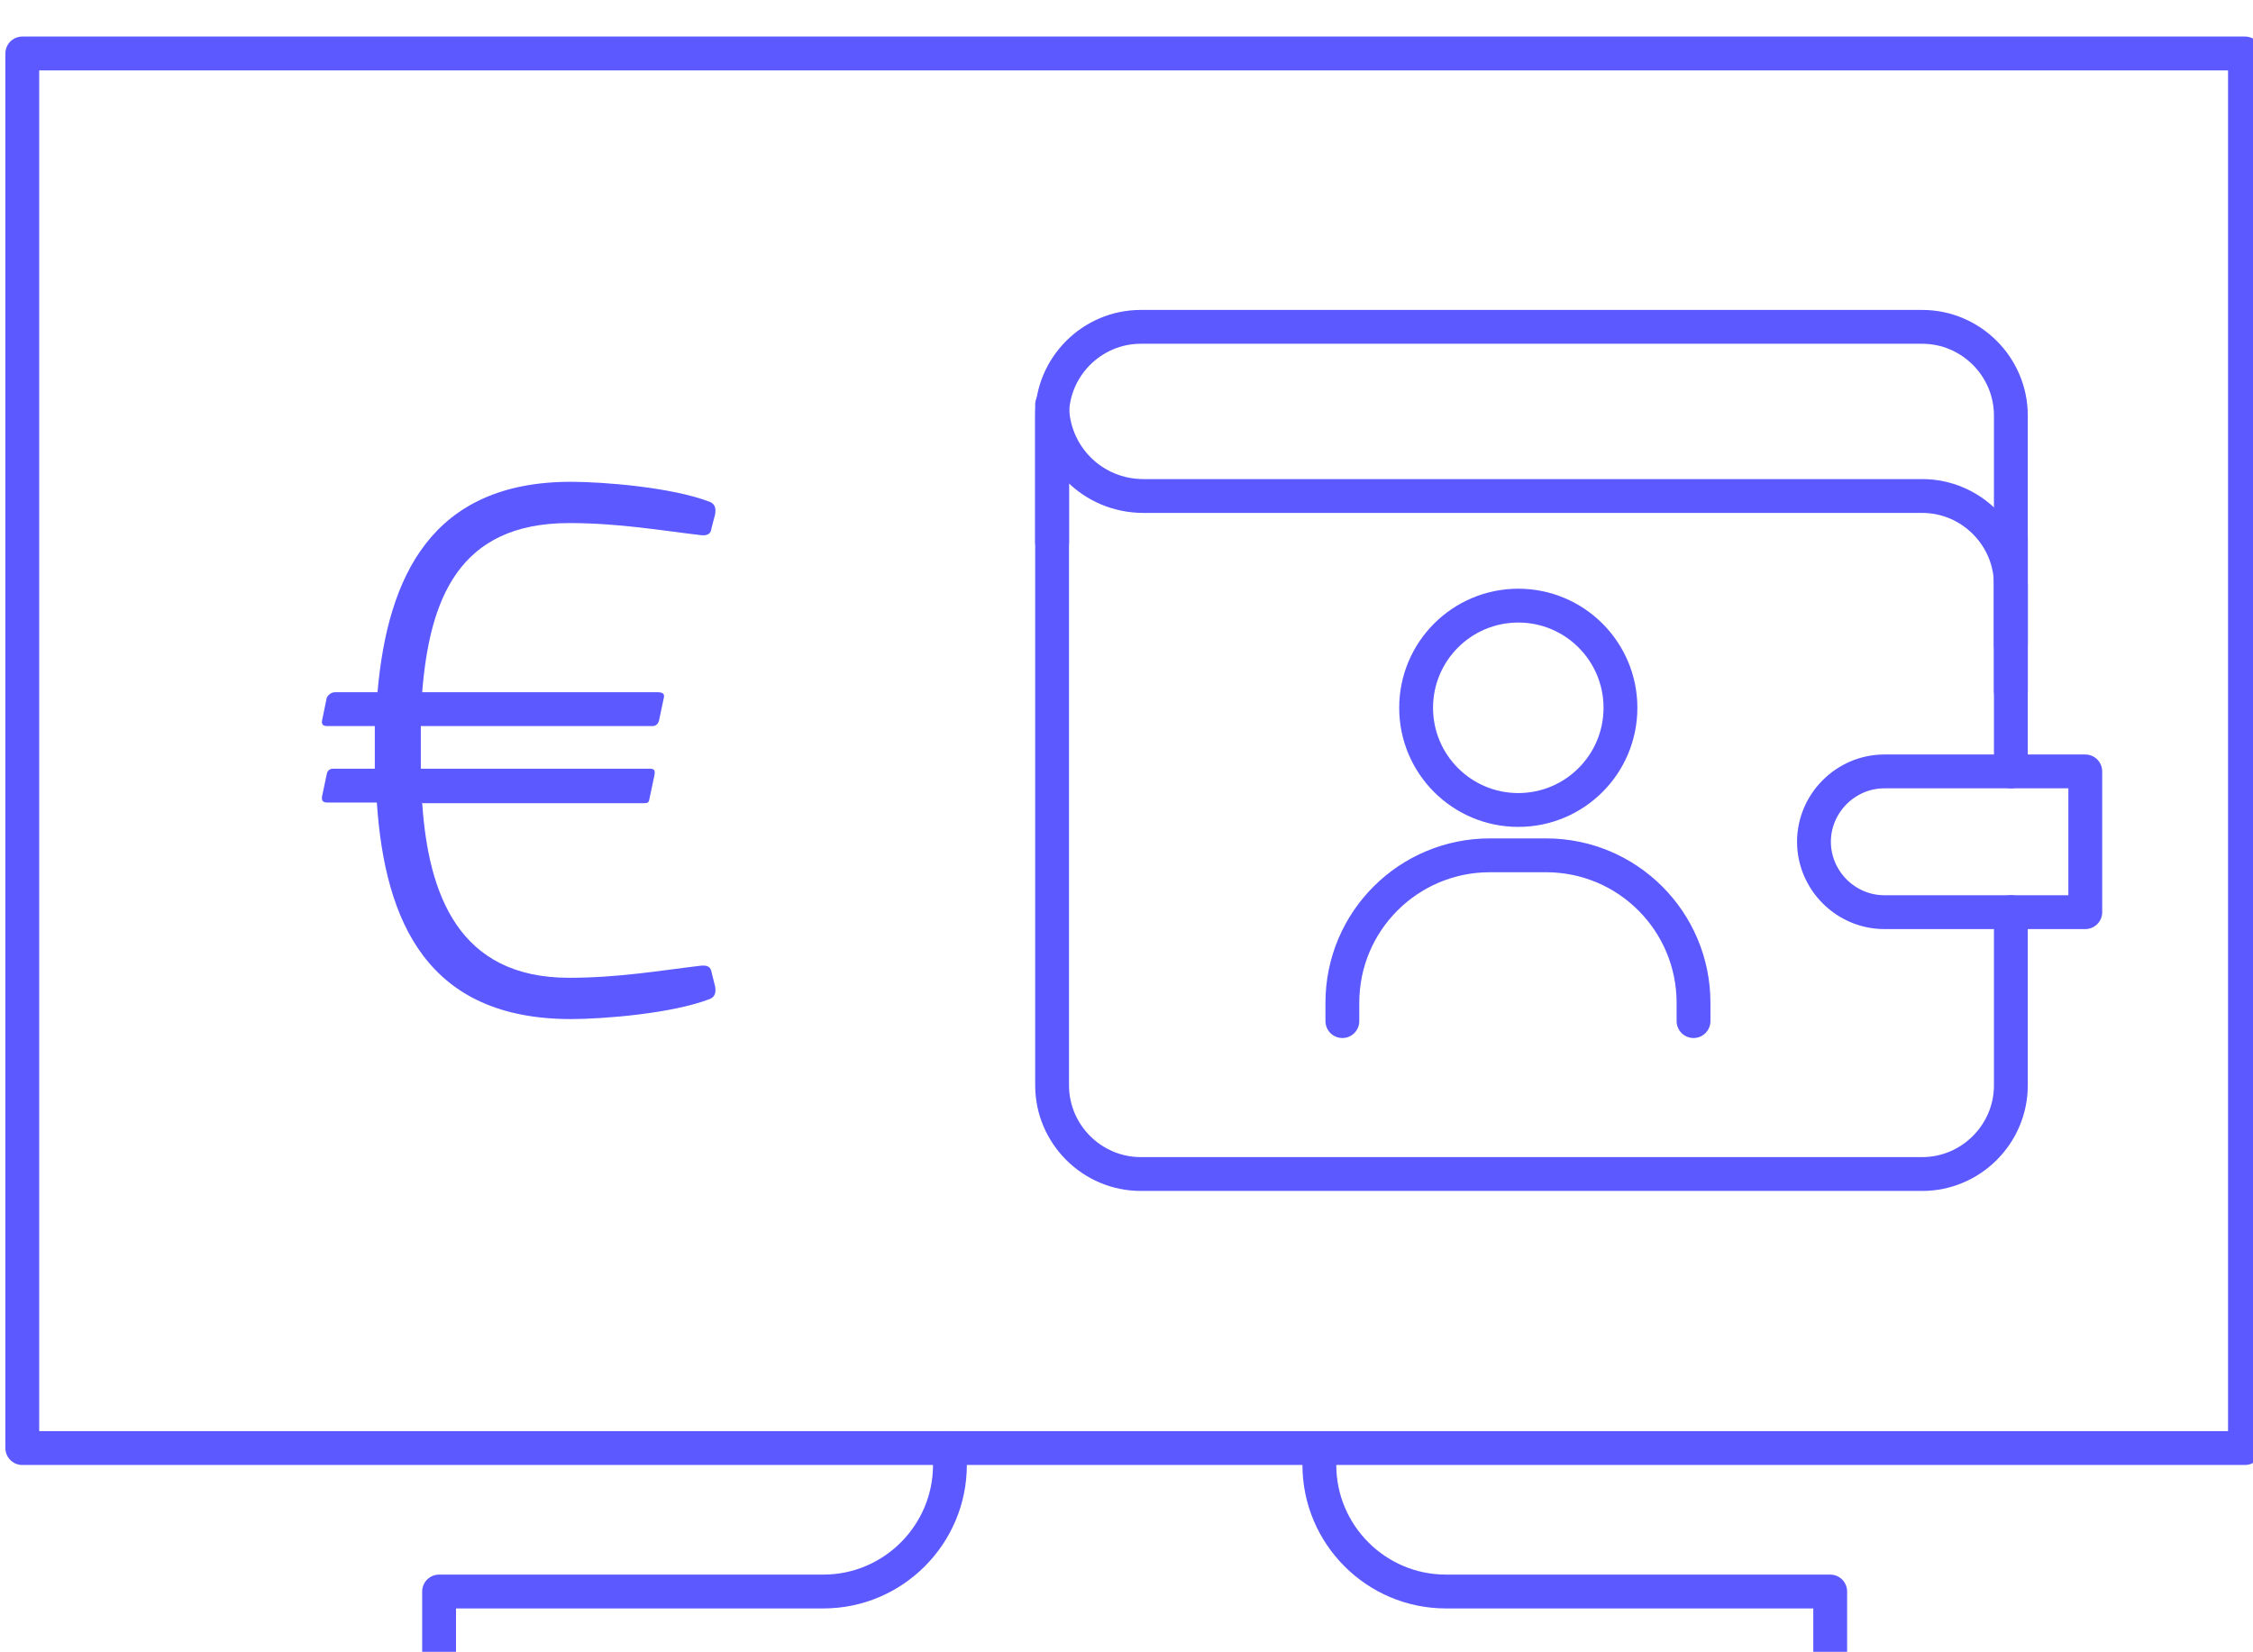
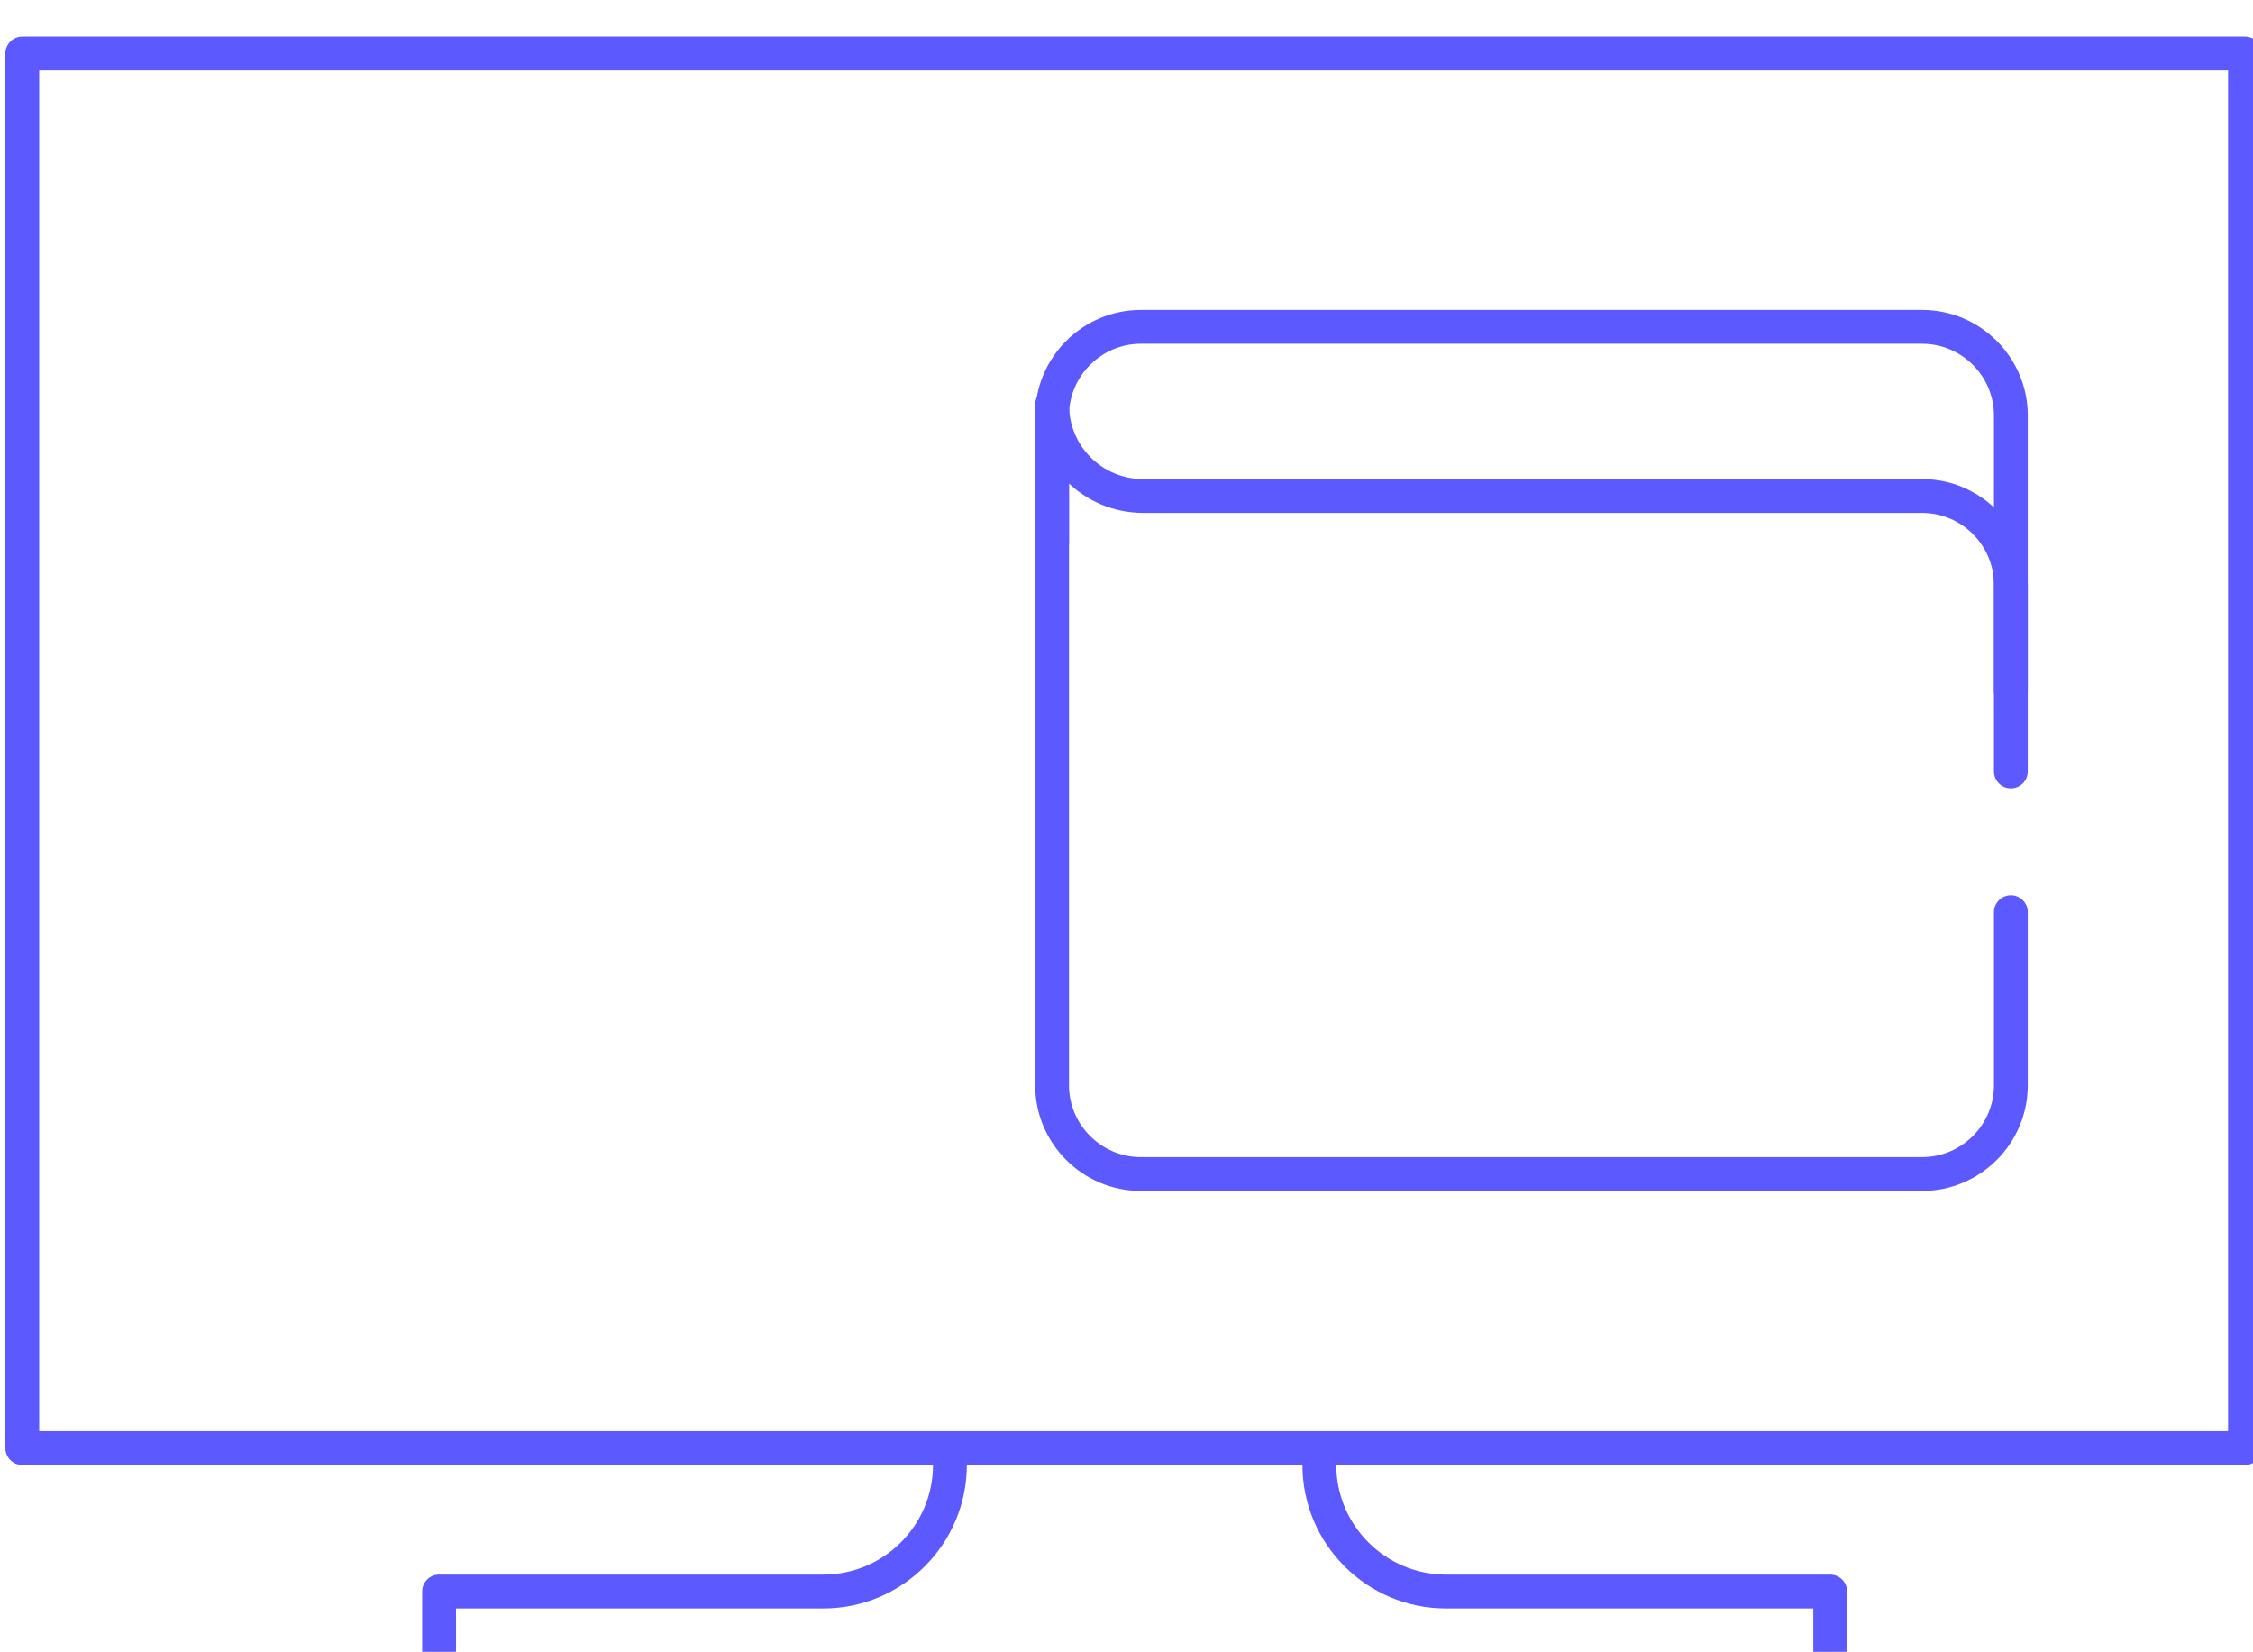
<svg xmlns="http://www.w3.org/2000/svg" id="svg42113" version="1.1" viewBox="0 0 8.824 6.469" height="24.45" width="33.35">
  <g transform="translate(1.388 -144.843)" id="layer1">
    <g id="g19159" style="isolation:isolate" transform="matrix(.265 0 0 .265 -14.821 53.63)">
      <g id="g19151">
        <g id="g19143">
          <path id="path19135" style="fill:none;stroke:#5b59ff;stroke-width:.5px;stroke-linecap:round;stroke-linejoin:round" d="M80.41 357.68v2.56c0 .72-.59 1.31-1.31 1.31H67.55c-.72 0-1.31-.59-1.31-1.31v-10.06 0c0 .75.6 1.35 1.35 1.35H79.1c.72 0 1.31.59 1.31 1.31v2.76" />
-           <path id="line19137" style="fill:none;stroke:#5b59ff;stroke-width:.5px;stroke-linecap:round;stroke-linejoin:round" d="M80.41 352.17v1.56" />
          <path id="path19139" style="fill:none;stroke:#5b59ff;stroke-width:.5px;stroke-linecap:round;stroke-linejoin:round" d="M66.24 352.21v-1.87c0-.72.59-1.31 1.31-1.31H79.1c.72 0 1.31.59 1.31 1.31v4.07" />
-           <path id="path19141" style="fill:none;stroke:#5b59ff;stroke-width:.5px;stroke-linecap:round;stroke-linejoin:round" d="M78.54 355.6h2.97v2.08h-2.97c-.57 0-1.04-.47-1.04-1.04v0c0-.57.47-1.04 1.04-1.04z" />
        </g>
        <g id="g19149">
-           <circle id="circle19145" style="fill:none;stroke:#5b59ff;stroke-width:.5px;stroke-linecap:round;stroke-linejoin:round" r="1.51" cy="354.66" cx="73.13" />
-           <path id="path19147" style="fill:none;stroke:#5b59ff;stroke-width:.5px;stroke-linecap:round;stroke-linejoin:round" d="M70.53 359.29v-.27c0-1.21.98-2.18 2.18-2.18h.83c1.21 0 2.18.98 2.18 2.18v.27" />
-         </g>
+           </g>
      </g>
-       <path id="path19153" style="fill:#5b59ff" d="M56.93 356.06c.09 1.36.54 2.59 2.17 2.59.74 0 1.36-.11 1.96-.18.13-.01.14.06.15.11l.05.2c.01.07.01.14-.07.18-.56.22-1.59.3-2.06.3-2.11 0-2.75-1.42-2.87-3.2h-.73c-.06 0-.09-.02-.08-.09l.07-.33s.01-.08.09-.08h.62v-.63h-.7c-.06 0-.09-.02-.08-.08l.07-.34s.04-.08.12-.08h.63c.15-1.71.8-3.11 2.86-3.11.47 0 1.5.08 2.06.3.08.04.08.11.07.18l-.05.19c-.01.06-.02.13-.15.12-.6-.07-1.22-.18-1.96-.18-1.64 0-2.06 1.14-2.17 2.5h3.48c.07 0 .11.02.09.09l-.07.33s-.02.08-.09.08h-3.43v.63h3.38c.07 0 .09.02.07.11l-.07.33c-.01.06-.02.07-.09.07h-3.26z" />
      <path id="rect19155" style="fill:none;stroke:#5b59ff;stroke-width:.5px;stroke-linecap:round;stroke-linejoin:round" d="M51.02 344.99h32.85v20.61H51.02z" />
      <path id="path19157" style="fill:none;stroke:#5b59ff;stroke-width:.5px;stroke-linecap:round;stroke-linejoin:round" d="M70.19 365.63v.22c0 1.03.84 1.87 1.87 1.87h5.68v1.22H67.43h.06-10.31v-1.22h5.68c1.03 0 1.87-.84 1.87-1.87v-.22" />
    </g>
  </g>
</svg>